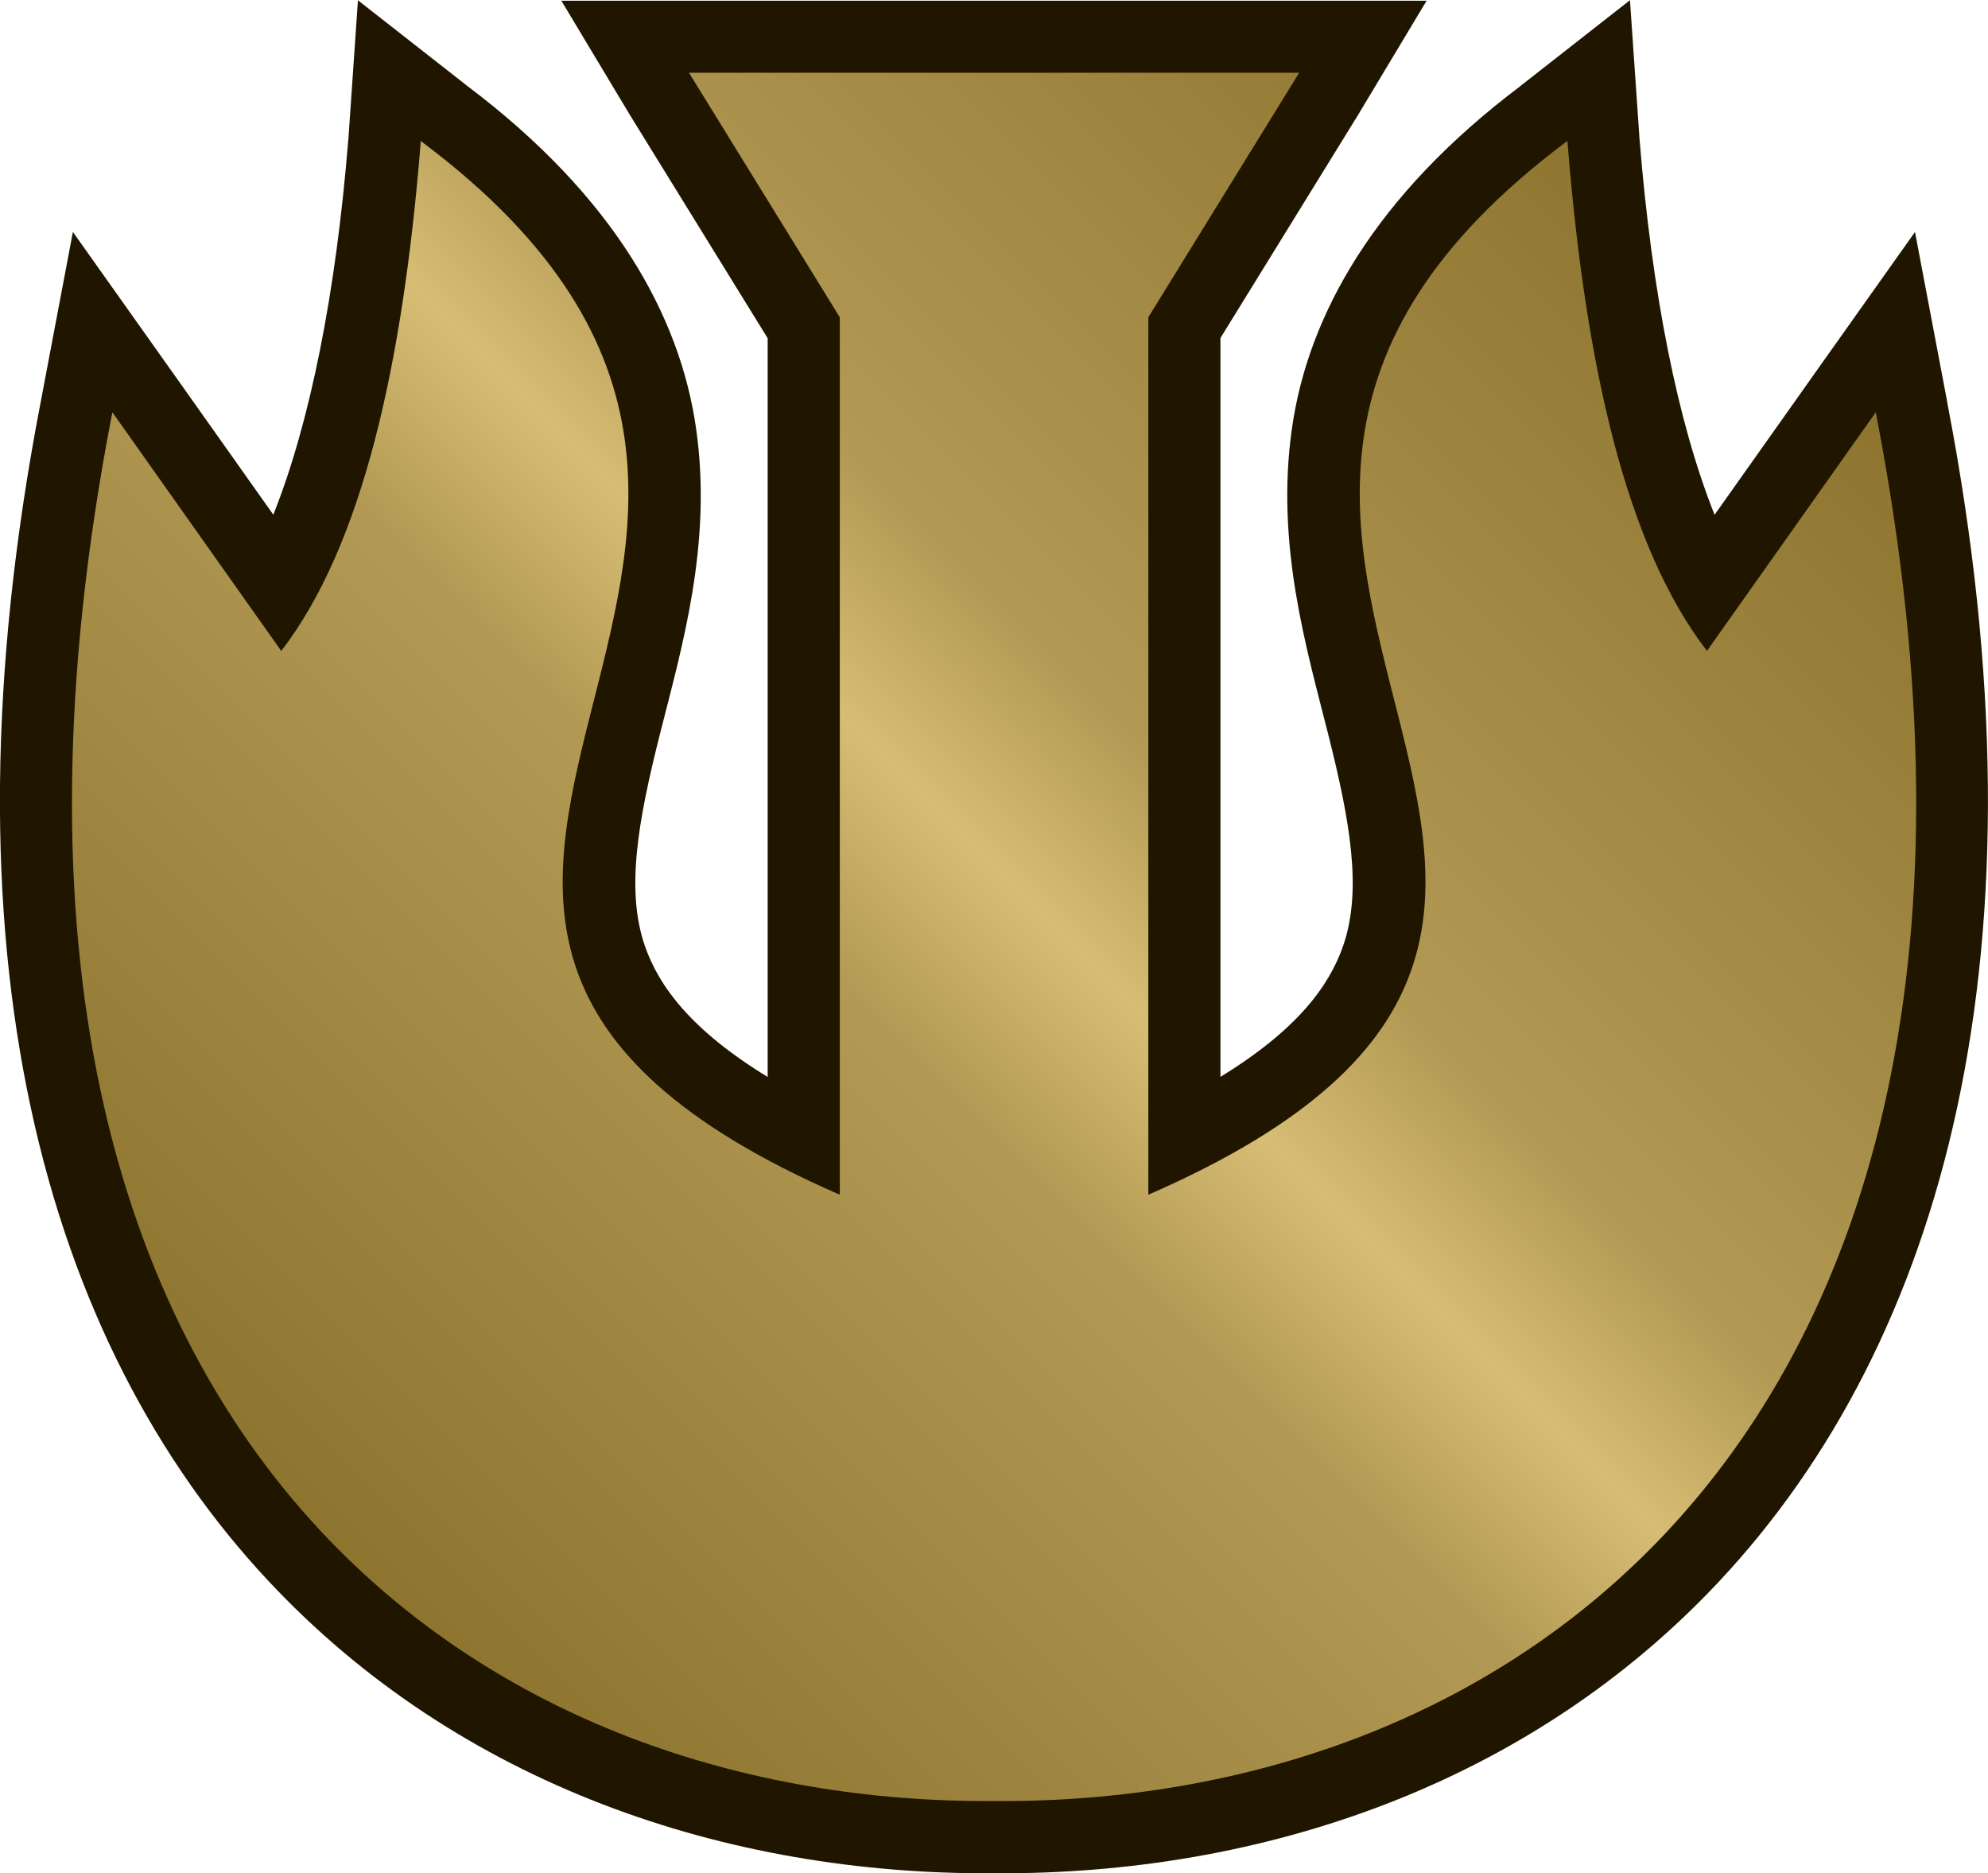
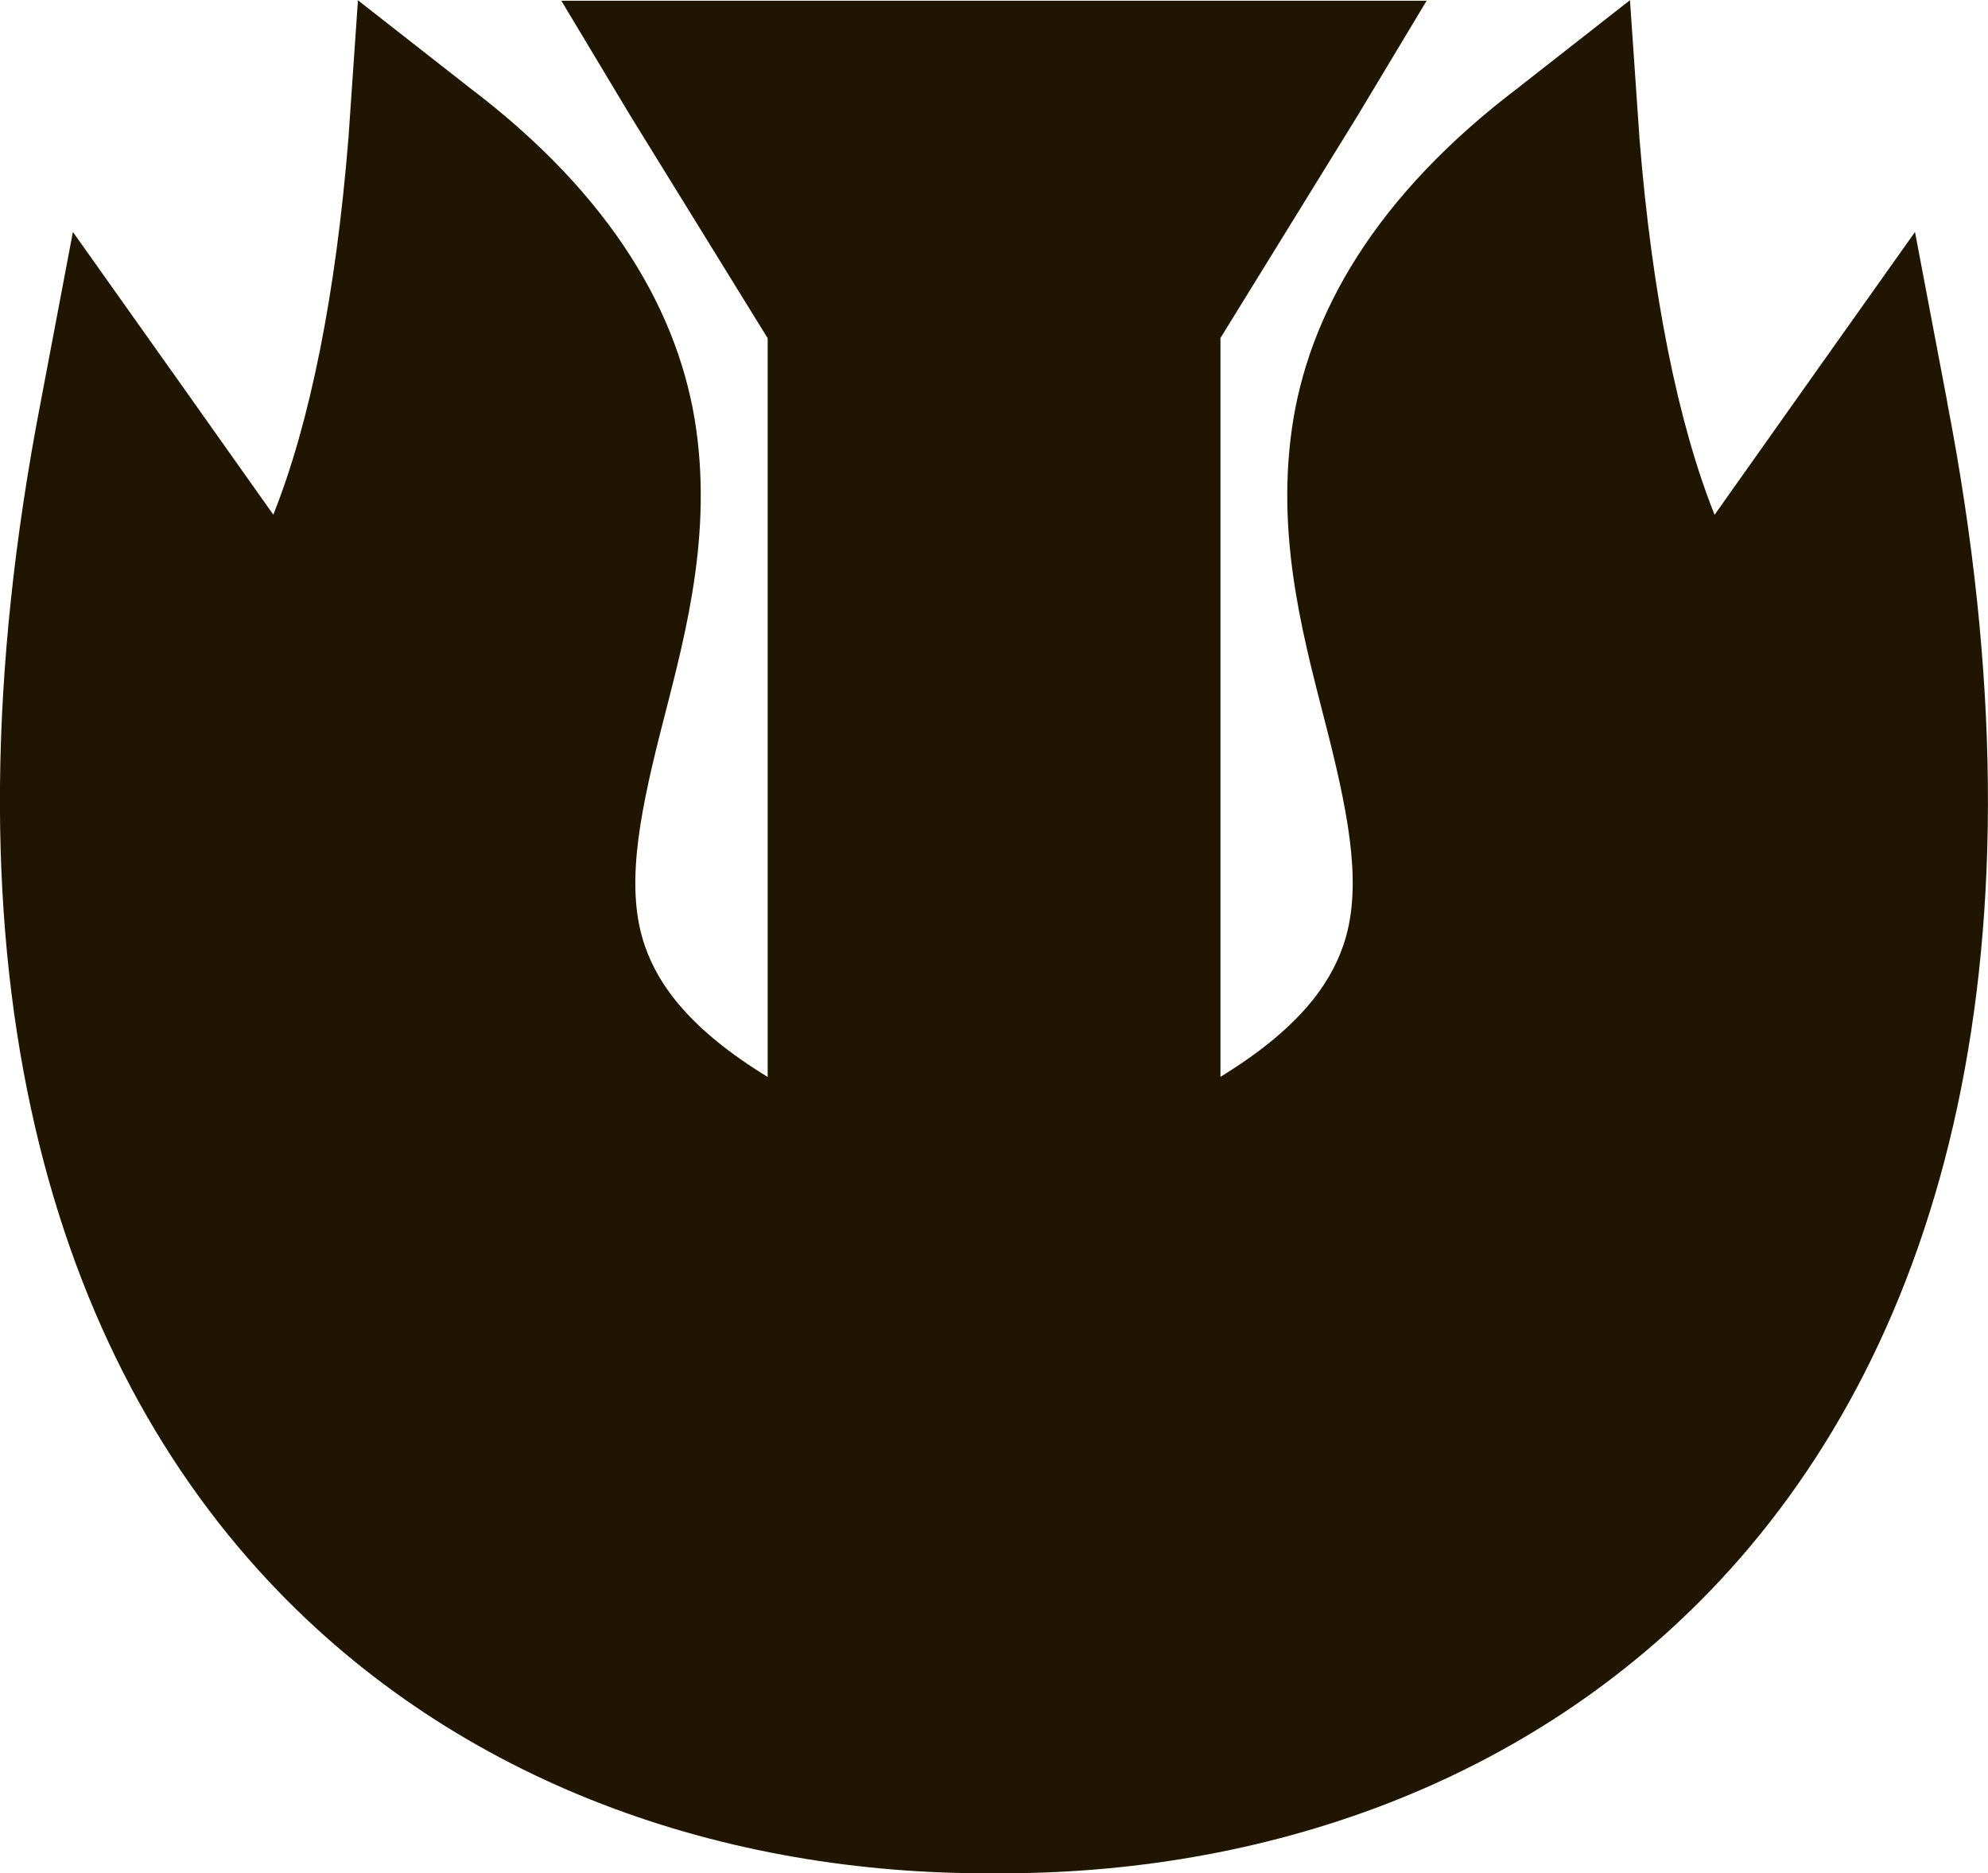
<svg xmlns="http://www.w3.org/2000/svg" width="53.07" height="50" viewBox="0 0 53.07 50">
  <g transform="translate(765.598 -1198.724)">
    <path fill="#201600" d="M-756.042 1198.724l-.25 3.627-.002.054-.004.02c-.33 4.108-1.02 7.575-2.004 10.036l-2.668-3.767v-.002l-.057-.077-2.625-3.7-.844 4.455-.016.088-.002.008c-2.824 14.624.09 25.056 6.086 31.46 5.088 5.436 12.223 7.842 19.35 7.797h.027c7.126.046 14.263-2.36 19.35-7.795 5.997-6.405 8.91-16.837 6.085-31.46v-.01l-.016-.087-.845-4.455-2.625 3.7-.057.078v.003l-2.668 3.767c-.984-2.46-1.674-5.928-2.004-10.035l-.003-.02-.002-.054-.25-3.626-2.863 2.242-.03.024-.028.02v.004c-3.877 2.92-5.68 6.106-6.107 9.17-.43 3.07.385 5.81.973 8.136.586 2.327.912 4.163.398 5.645-.375 1.082-1.24 2.25-3.275 3.496v-19.72l3.7-5.997.007-.01.006-.012.037-.063 1.754-2.92h-23.099l1.753 2.92.04.064.005.012.006.01 3.704 6.002v19.717c-2.037-1.245-2.902-2.414-3.277-3.495-.514-1.48-.188-3.318.398-5.645.588-2.327 1.402-5.066.973-8.136-.428-3.064-2.23-6.25-6.107-9.17v-.003l-.028-.02-.03-.024-2.864-2.242z" />
    <linearGradient id="a" gradientUnits="userSpaceOnUse" x1="-756.91" y1="1239.737" x2="-721.214" y2="1204.042">
      <stop offset="0" stop-color="#8D742F" />
      <stop offset=".4" stop-color="#B39A54" />
      <stop offset=".5" stop-color="#D7BD74" />
      <stop offset=".6" stop-color="#B39A54" />
      <stop offset="1" stop-color="#8D742F" />
    </linearGradient>
-     <path fill="url(#a)" d="M-747.206 1200.666l.04.064 3.987 6.463v23.42c-4.327-1.886-6.292-3.895-7.028-6.017-.738-2.13-.242-4.386.354-6.75s1.29-4.833.932-7.395c-.357-2.56-1.775-5.208-5.387-7.92l-.058-.046-.004.074c-.477 5.912-1.555 10.728-3.72 13.54l-4.45-6.29-.057-.08-.02.095c-2.745 14.225.097 23.91 5.6 29.786 4.673 4.99 11.26 7.233 17.956 7.185 6.697.05 13.285-2.193 17.96-7.186 5.5-5.877 8.343-15.562 5.595-29.787l-.017-.095-.057.08-4.45 6.29c-2.167-2.812-3.243-7.627-3.72-13.54l-.004-.074-.06.046c-3.61 2.712-5.028 5.36-5.386 7.92-.36 2.563.336 5.034.932 7.397s1.092 4.617.352 6.75c-.734 2.12-2.7 4.13-7.027 6.016v-23.42l3.988-6.463.04-.064h-16.286z" />
  </g>
</svg>